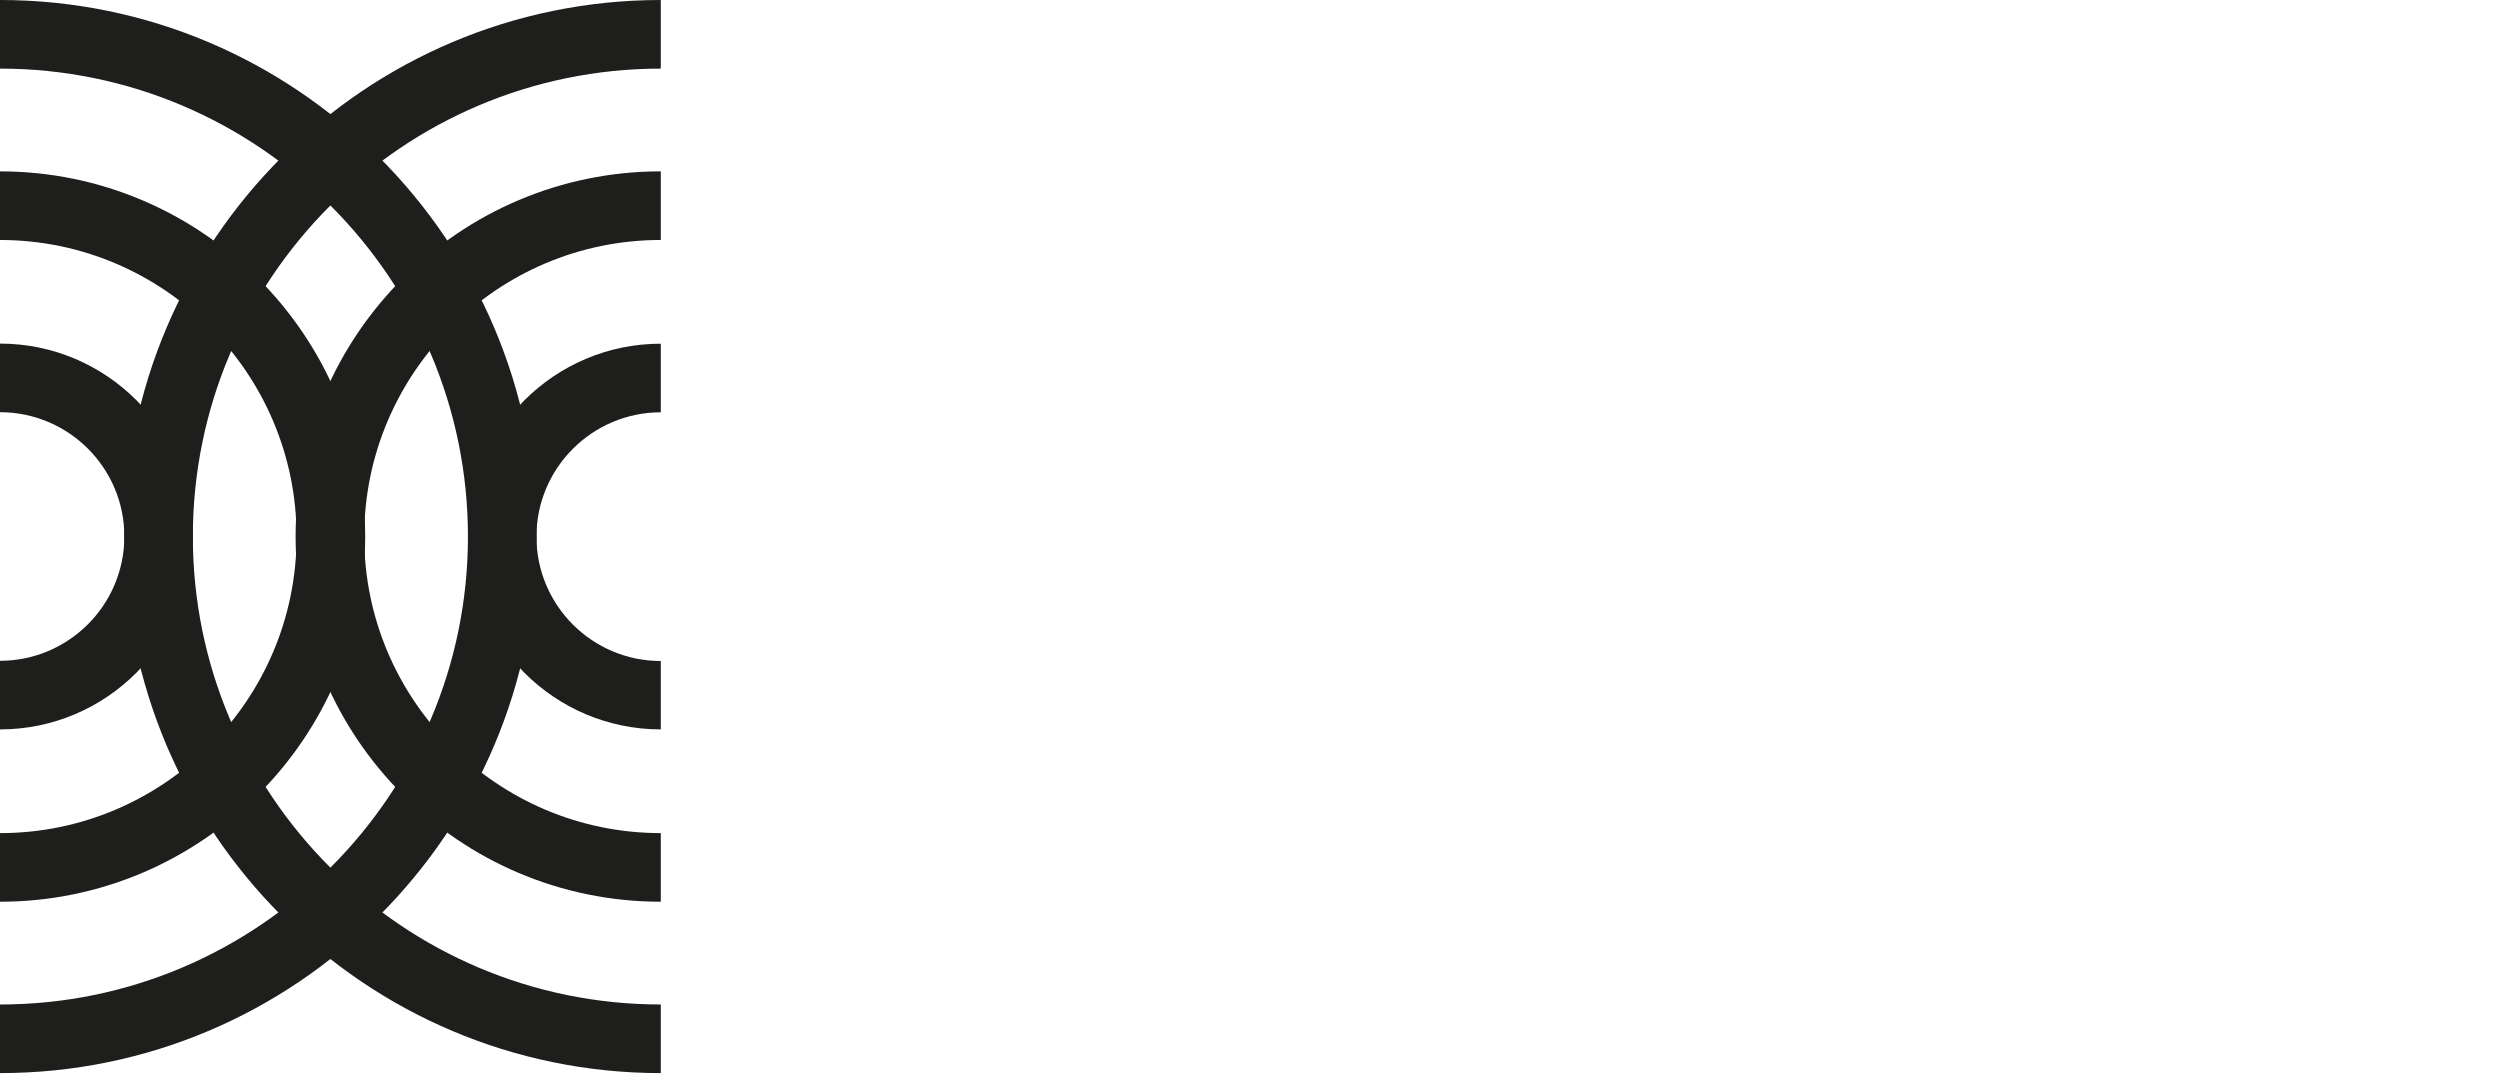
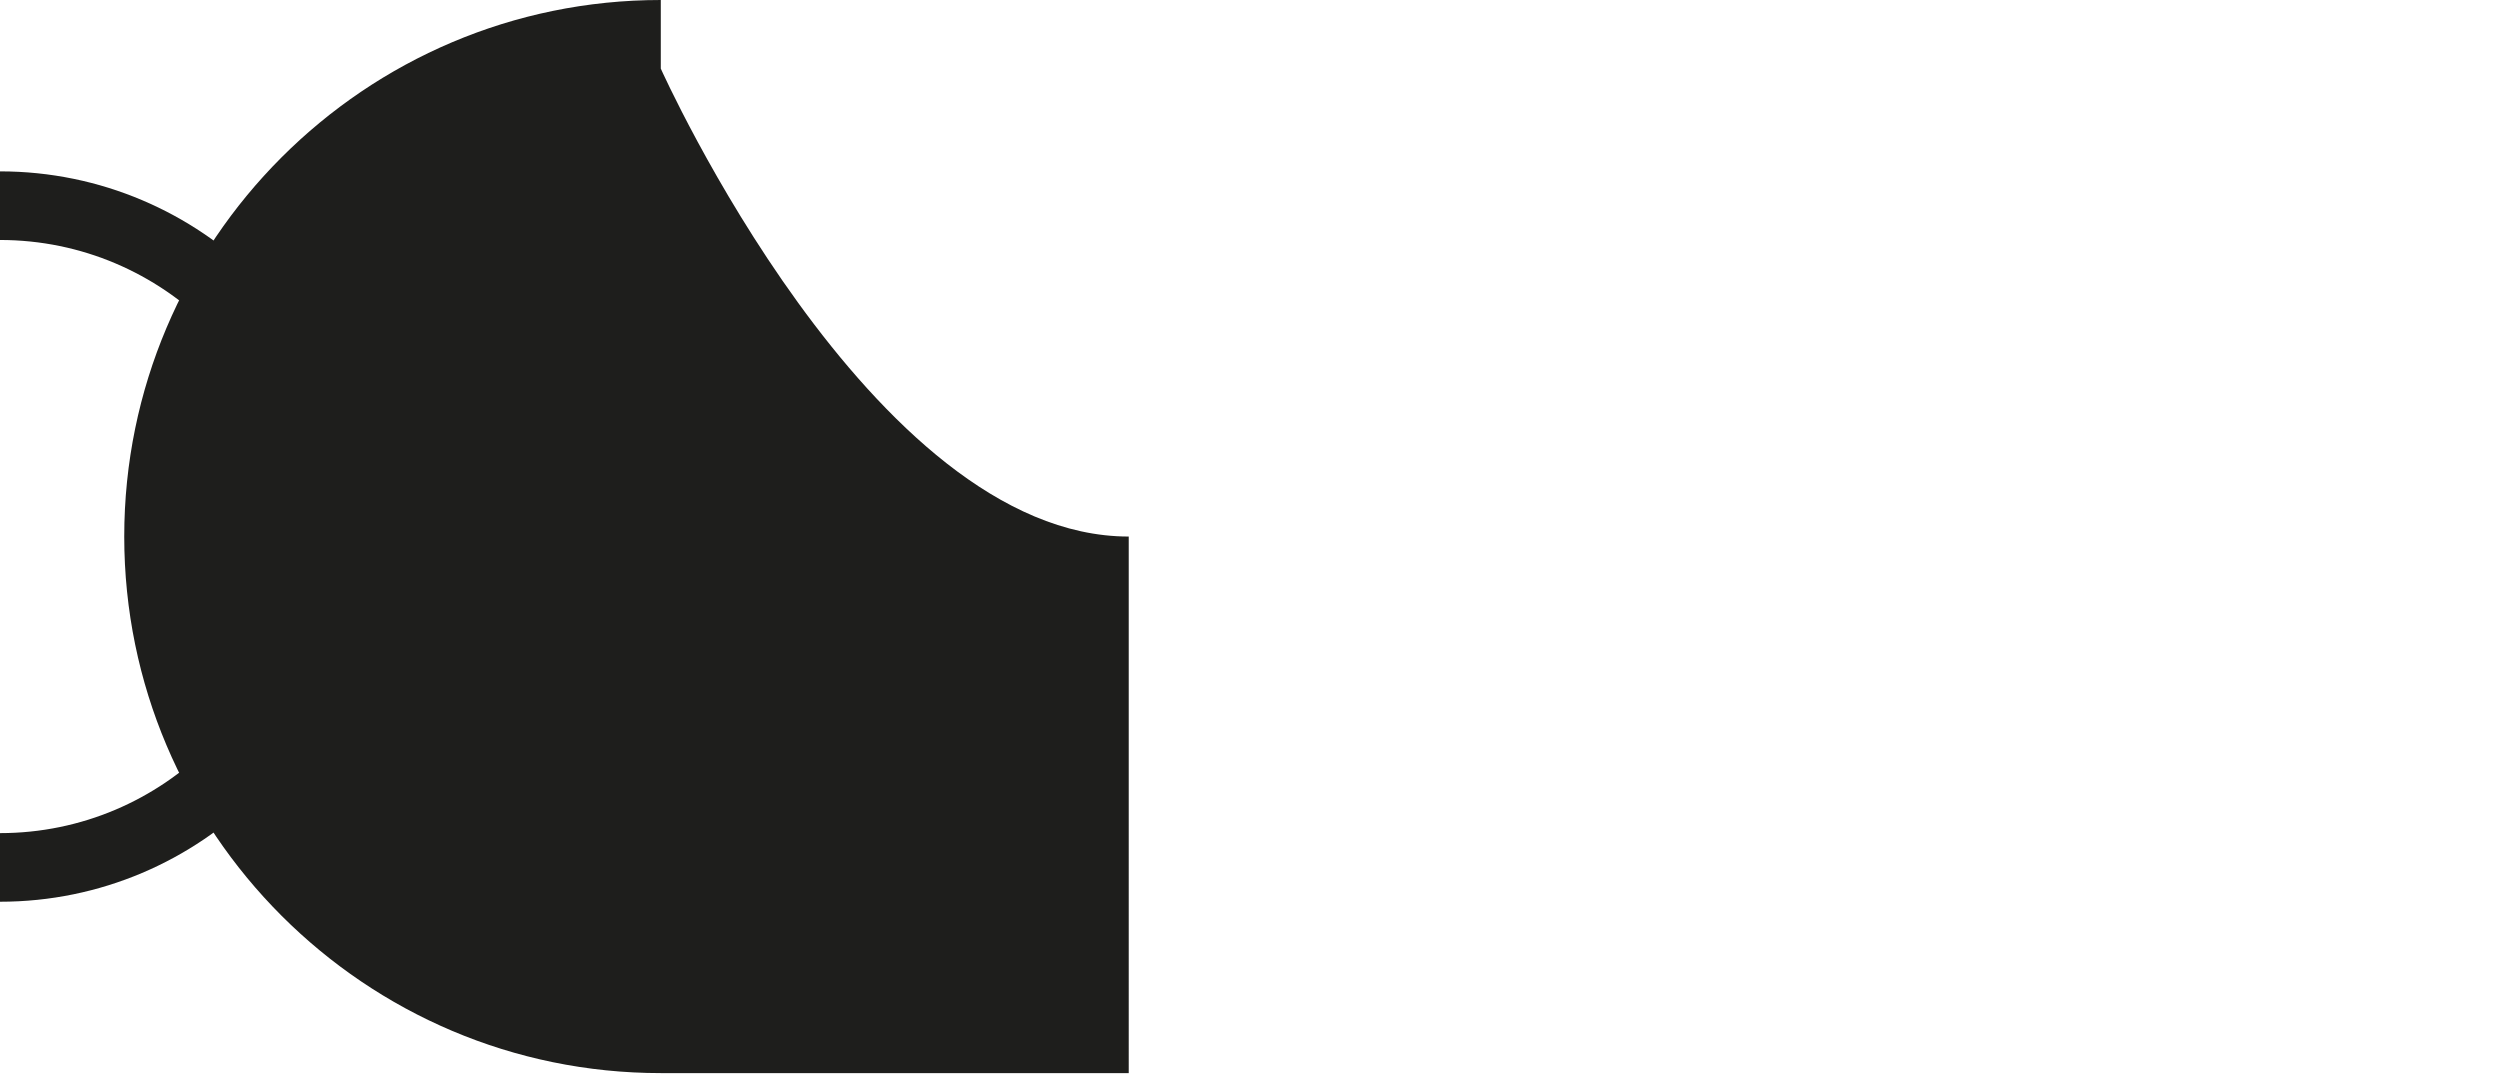
<svg xmlns="http://www.w3.org/2000/svg" version="1.1" id="Layer_1" x="0px" y="0px" viewBox="0 0 235.02 101.26" style="enable-background:new 0 0 235.02 101.26;" xml:space="preserve">
  <style type="text/css">
	.st0{fill:#1E1E1C;}
</style>
  <g>
    <g>
      <g>
-         <path class="st0" d="M62.12,100.88c-27.81,0-50.44-22.63-50.44-50.44S34.31,0,62.12,0v6.45c-24.26,0-43.99,19.73-43.99,43.99     s19.73,43.99,43.99,43.99V100.88z" />
+         <path class="st0" d="M62.12,100.88c-27.81,0-50.44-22.63-50.44-50.44S34.31,0,62.12,0v6.45s19.73,43.99,43.99,43.99V100.88z" />
      </g>
      <g>
        <path class="st0" d="M62.12,84.77c-18.93,0-34.33-15.4-34.33-34.33s15.4-34.33,34.33-34.33v6.45     c-15.37,0-27.88,12.51-27.88,27.88s12.51,27.88,27.88,27.88V84.77z" />
      </g>
      <g>
        <path class="st0" d="M62.12,68.57c-10,0-18.13-8.13-18.13-18.13s8.13-18.13,18.13-18.13v6.45c-6.44,0-11.69,5.24-11.69,11.69     s5.24,11.69,11.69,11.69V68.57z" />
      </g>
      <g>
-         <path class="st0" d="M0,100.88v-6.45c24.26,0,43.99-19.73,43.99-43.99S24.26,6.45,0,6.45V0c27.81,0,50.44,22.63,50.44,50.44     S27.81,100.88,0,100.88z" />
-       </g>
+         </g>
      <g>
        <path class="st0" d="M0,84.77v-6.45c15.37,0,27.88-12.51,27.88-27.88S15.37,22.56,0,22.56v-6.45c18.93,0,34.33,15.4,34.33,34.33     S18.93,84.77,0,84.77z" />
      </g>
      <g>
-         <path class="st0" d="M0,68.57v-6.45c6.44,0,11.69-5.24,11.69-11.69S6.44,38.75,0,38.75v-6.45c10,0,18.13,8.13,18.13,18.13     S10,68.57,0,68.57z" />
-       </g>
+         </g>
    </g>
    <g>
		
	</g>
  </g>
</svg>